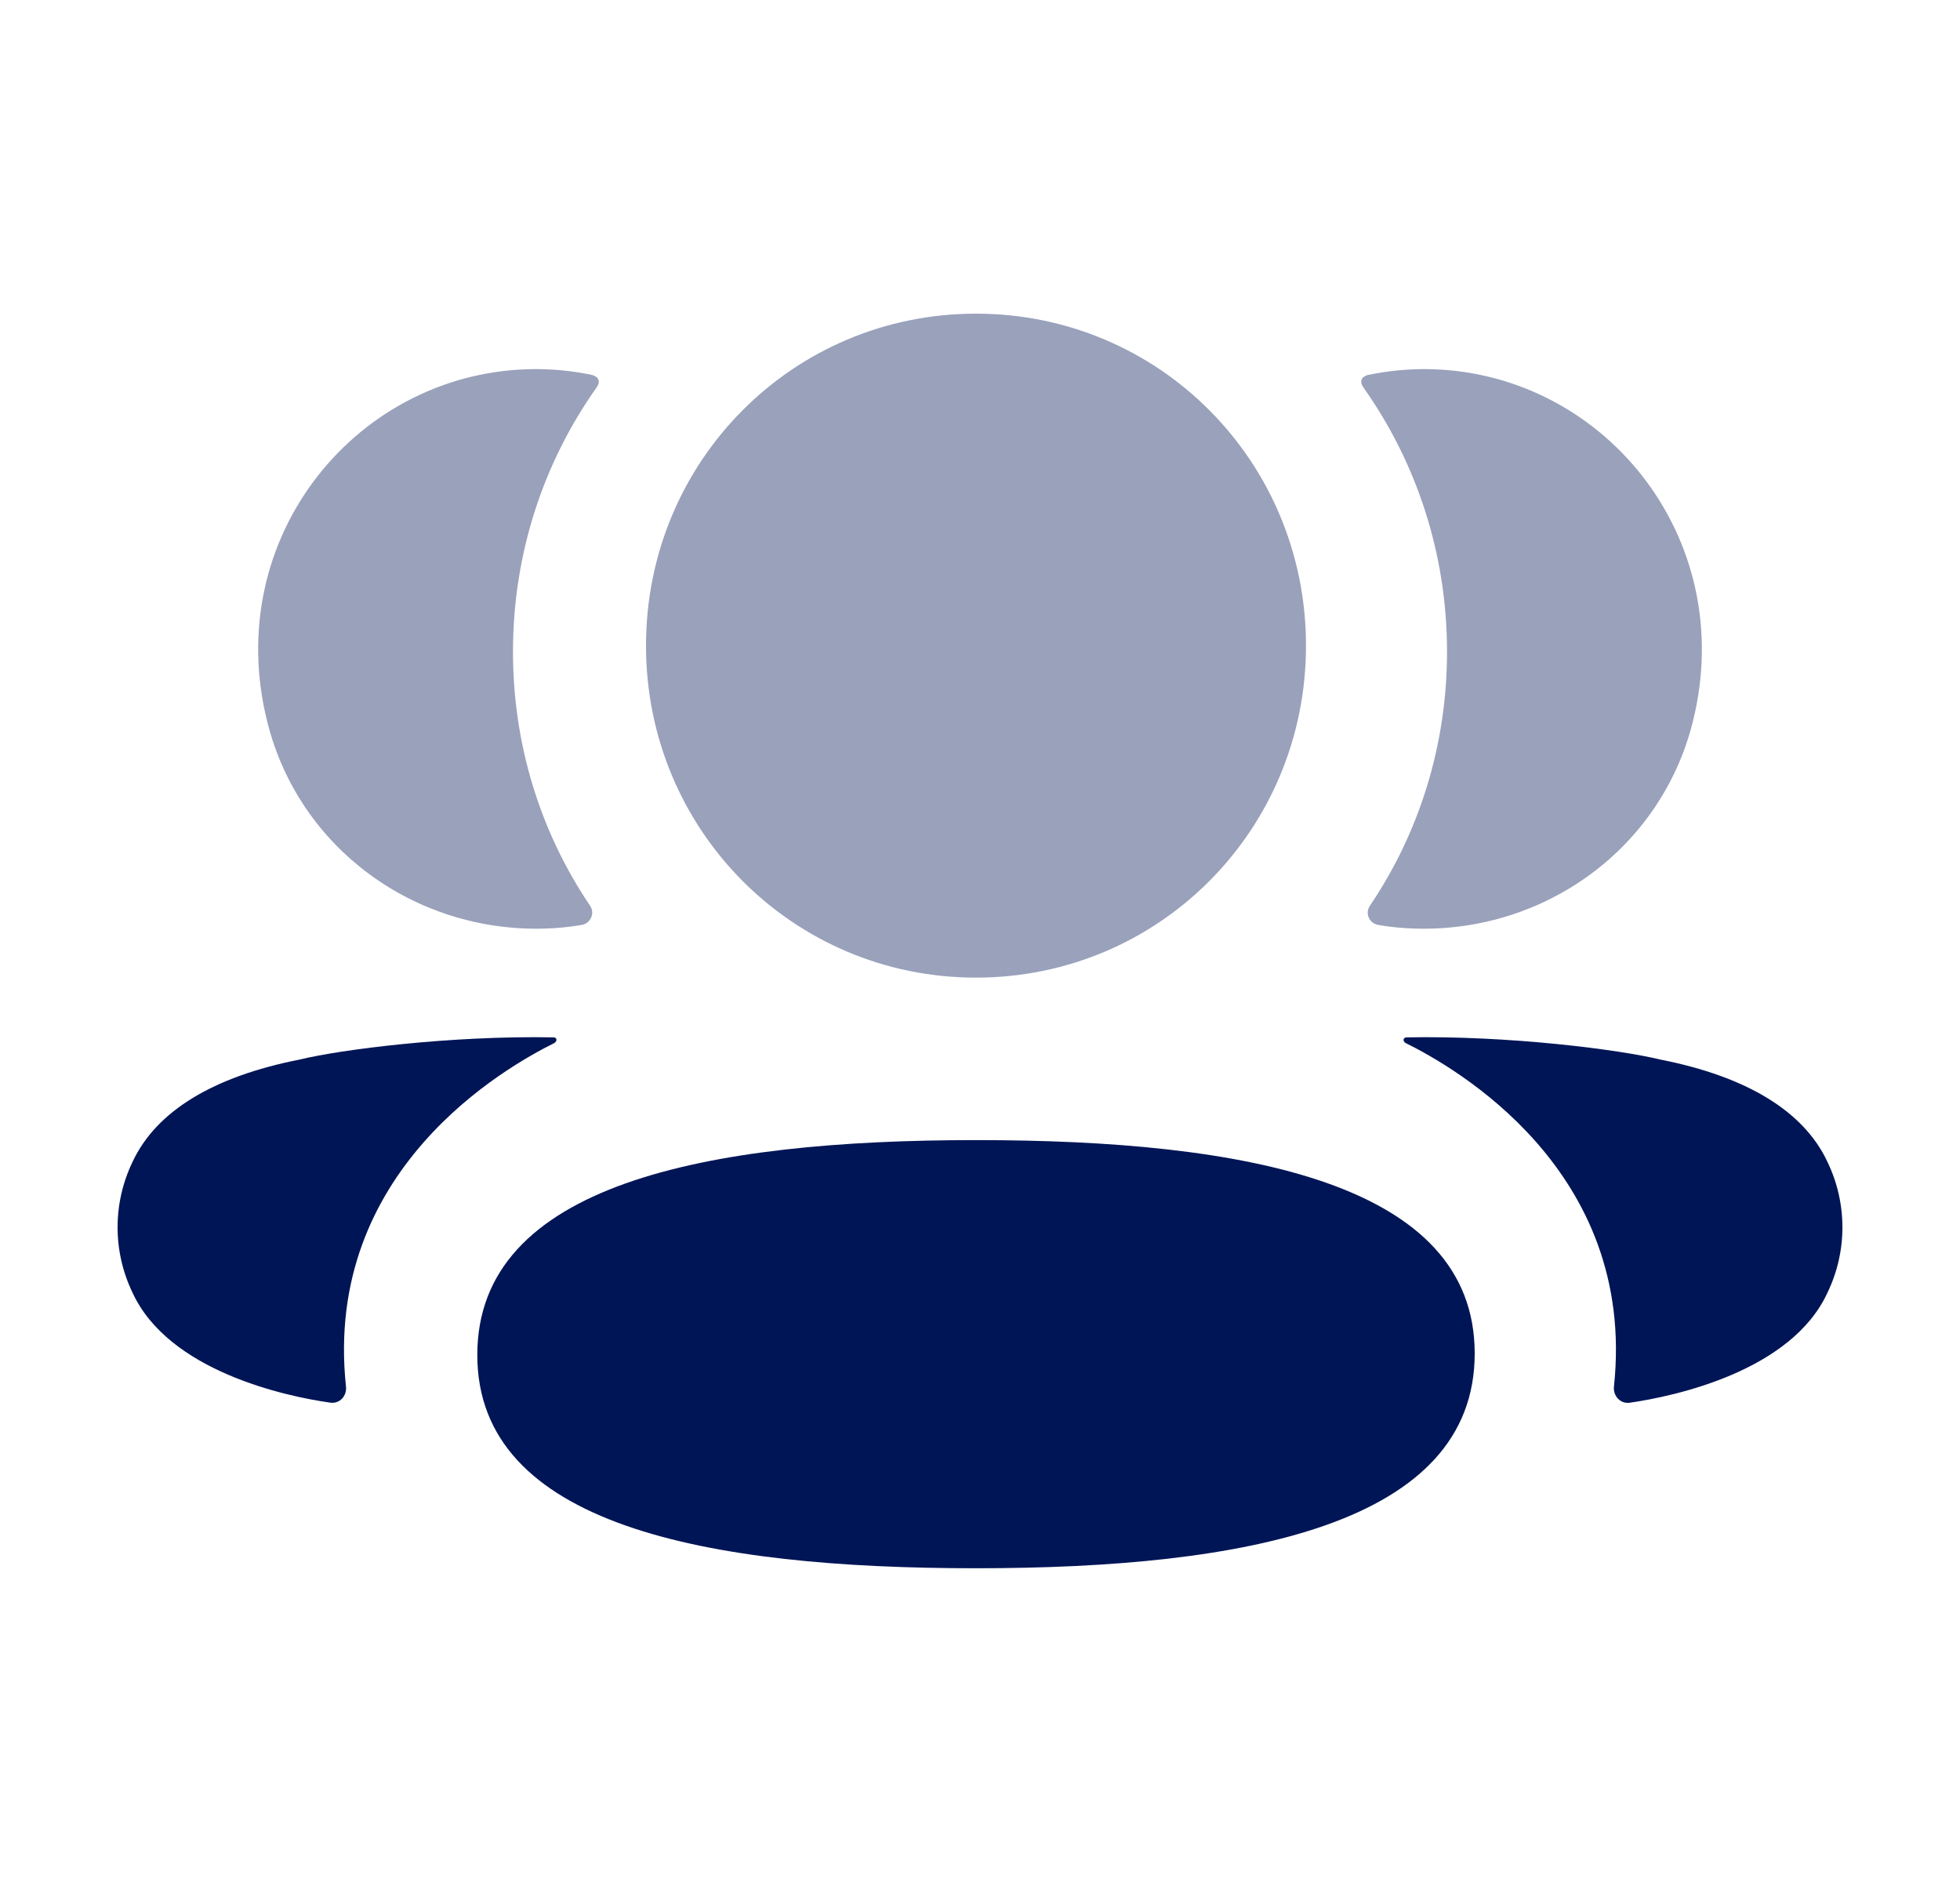
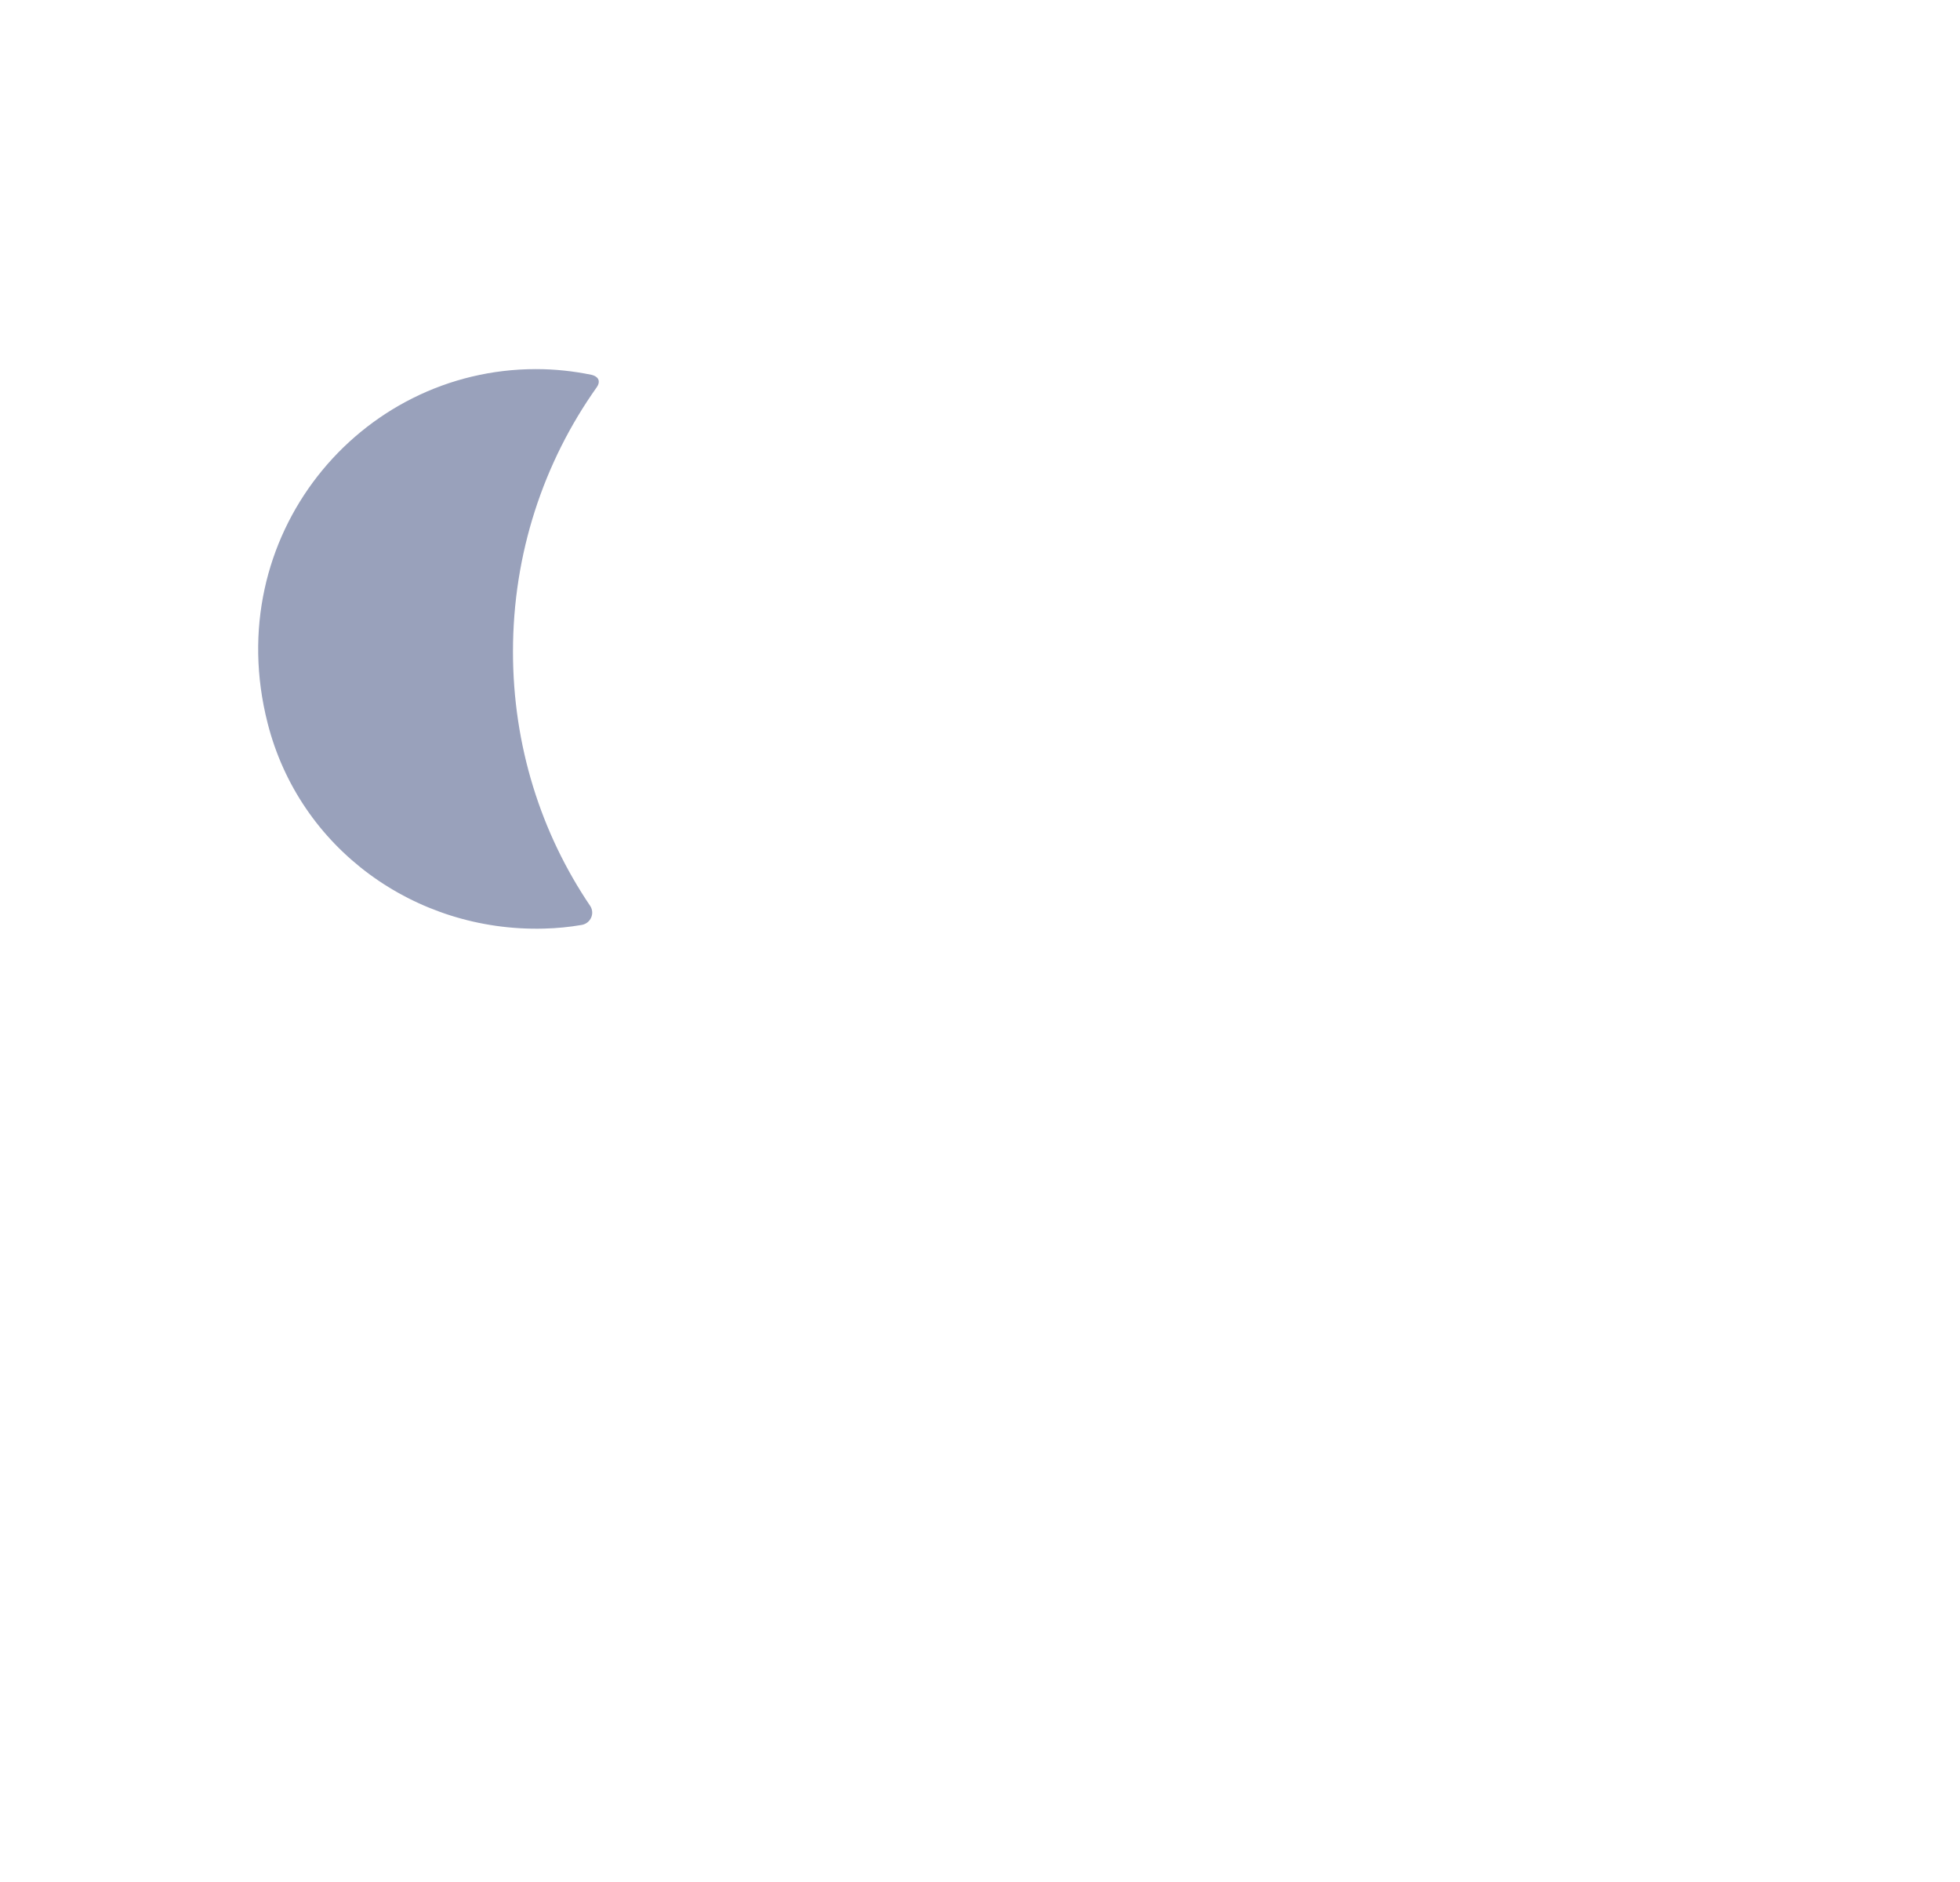
<svg xmlns="http://www.w3.org/2000/svg" width="25" height="24" viewBox="0 0 25 24" fill="none">
-   <path d="M12.449 14.539C8.999 14.539 6.088 15.103 6.088 17.279C6.088 19.455 9.018 19.999 12.449 19.999C15.899 19.999 18.81 19.435 18.81 17.26C18.81 15.083 15.88 14.539 12.449 14.539" fill="#001556" />
-   <path opacity="0.4" d="M12.449 12.467C14.785 12.467 16.658 10.583 16.658 8.234C16.658 5.883 14.785 4 12.449 4C10.113 4 8.24 5.883 8.24 8.234C8.24 10.583 10.113 12.467 12.449 12.467" fill="#001556" />
-   <path opacity="0.4" d="M21.588 9.22C22.192 6.842 20.42 4.707 18.164 4.707C17.919 4.707 17.684 4.734 17.455 4.78C17.424 4.787 17.39 4.802 17.372 4.83C17.352 4.864 17.367 4.91 17.389 4.939C18.067 5.896 18.457 7.06 18.457 8.31C18.457 9.508 18.099 10.625 17.473 11.551C17.408 11.647 17.465 11.775 17.579 11.795C17.737 11.823 17.898 11.838 18.063 11.842C19.706 11.885 21.18 10.822 21.588 9.22" fill="#001556" />
-   <path d="M23.309 14.816C23.008 14.172 22.282 13.729 21.178 13.512C20.657 13.385 19.247 13.204 17.935 13.229C17.915 13.232 17.905 13.245 17.903 13.254C17.9 13.267 17.905 13.288 17.931 13.302C18.538 13.603 20.881 14.915 20.586 17.683C20.574 17.803 20.67 17.906 20.789 17.888C21.365 17.805 22.849 17.485 23.309 16.486C23.564 15.958 23.564 15.345 23.309 14.816" fill="#001556" />
  <path opacity="0.4" d="M7.545 4.78C7.316 4.733 7.081 4.707 6.836 4.707C4.579 4.707 2.807 6.842 3.413 9.22C3.819 10.822 5.294 11.885 6.937 11.842C7.102 11.838 7.264 11.822 7.42 11.795C7.534 11.775 7.591 11.647 7.527 11.551C6.9 10.624 6.543 9.508 6.543 8.31C6.543 7.059 6.933 5.895 7.611 4.939C7.633 4.91 7.649 4.864 7.627 4.83C7.609 4.802 7.576 4.787 7.545 4.78" fill="#001556" />
-   <path d="M3.822 13.512C2.718 13.729 1.992 14.171 1.691 14.816C1.436 15.344 1.436 15.958 1.691 16.486C2.152 17.484 3.635 17.806 4.212 17.887C4.331 17.905 4.426 17.803 4.413 17.682C4.119 14.916 6.462 13.604 7.069 13.302C7.094 13.287 7.1 13.267 7.097 13.253C7.095 13.244 7.085 13.231 7.066 13.229C5.753 13.204 4.344 13.384 3.822 13.512" fill="#001556" />
</svg>